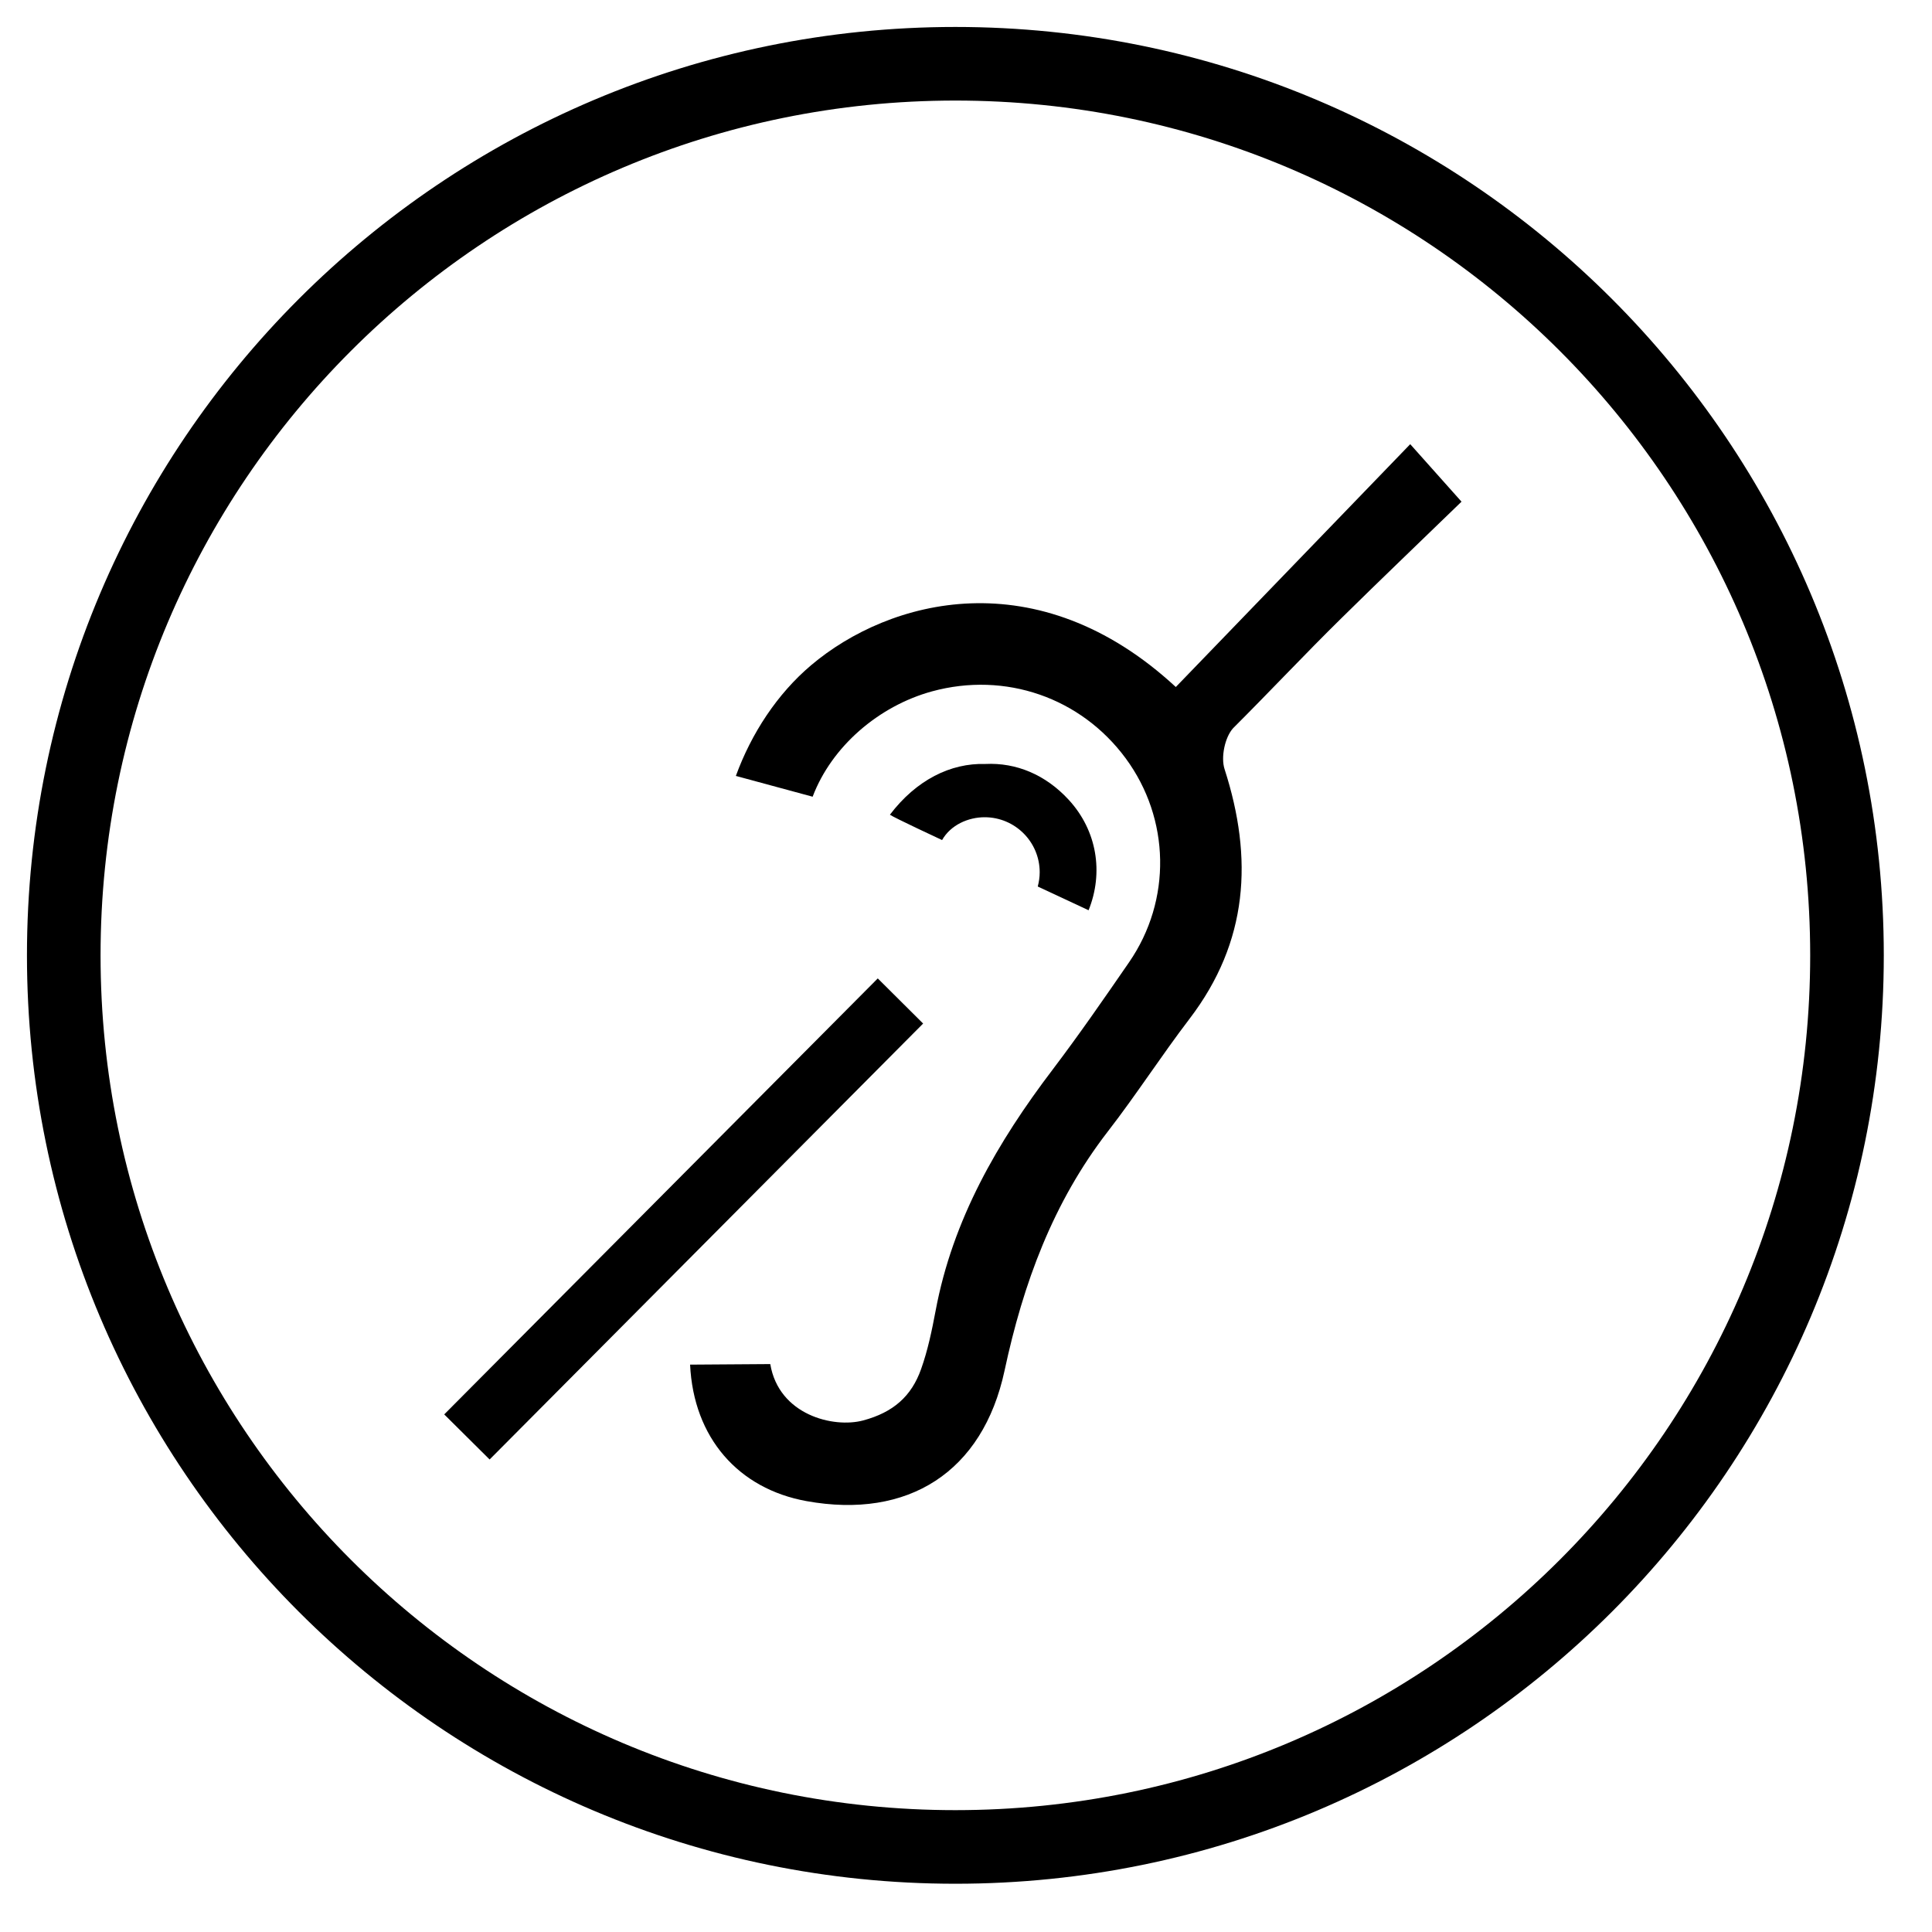
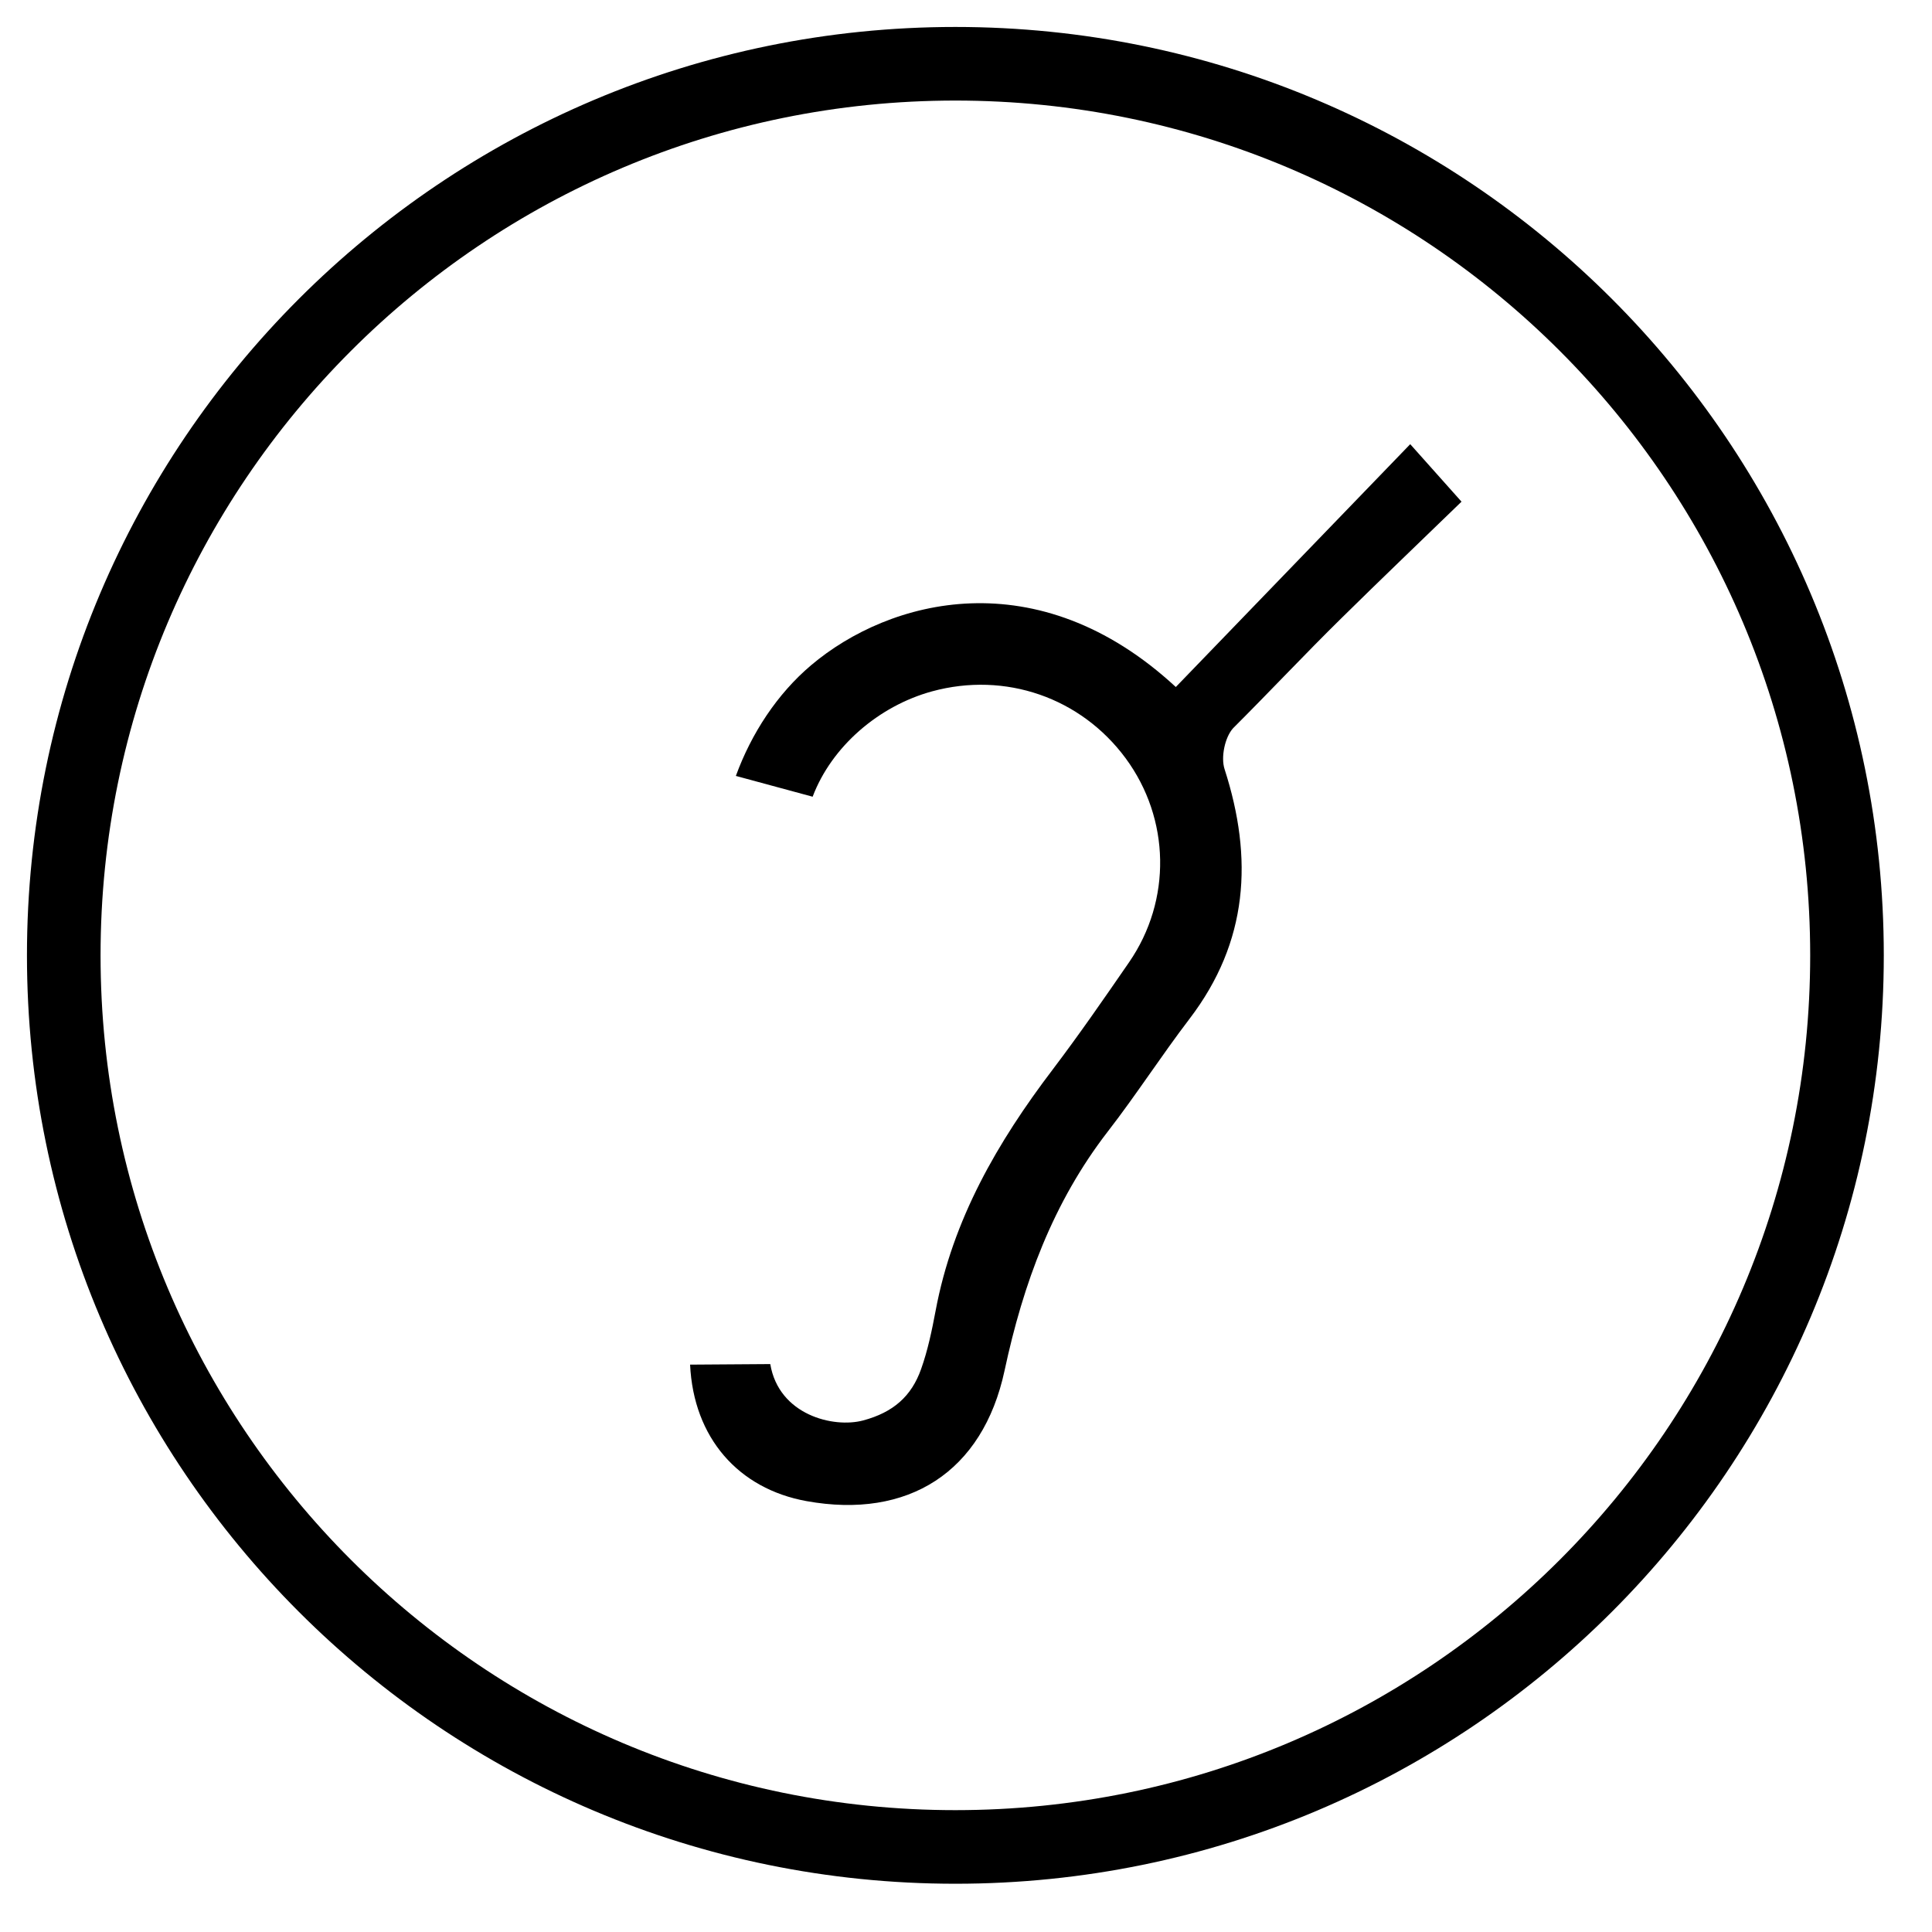
<svg xmlns="http://www.w3.org/2000/svg" width="100%" height="100%" viewBox="0 0 42 42" version="1.1" xml:space="preserve" style="fill-rule:evenodd;clip-rule:evenodd;stroke-miterlimit:1.414;">
  <path d="M29.159,13.441c0.866,-0.854 1.745,-1.693 2.613,-2.535c-0.393,-0.44 -0.677,-0.758 -1.115,-1.25c-1.755,1.818 -3.427,3.551 -5.096,5.279c-3.009,-2.783 -6.231,-1.909 -7.929,-0.473c-0.735,0.622 -1.298,1.481 -1.635,2.406l1.669,0.452c0.413,-1.091 1.433,-1.971 2.594,-2.29c1.593,-0.435 3.237,0.134 4.212,1.456c0.968,1.315 1.003,3.084 0.073,4.433c-0.541,0.785 -1.083,1.57 -1.66,2.331c-1.201,1.58 -2.175,3.262 -2.546,5.246c-0.08,0.426 -0.17,0.859 -0.315,1.266c-0.21,0.594 -0.607,0.942 -1.259,1.117c-0.645,0.173 -1.834,-0.117 -2.02,-1.225l-1.743,0.012c0.075,1.592 1.051,2.699 2.531,2.967c2.207,0.399 3.831,-0.629 4.305,-2.837c0.406,-1.895 1.052,-3.656 2.248,-5.202c0.617,-0.797 1.164,-1.648 1.775,-2.448c1.275,-1.672 1.387,-3.482 0.76,-5.425c-0.084,-0.258 0.006,-0.693 0.186,-0.891c0.791,-0.789 1.555,-1.605 2.352,-2.389Z" style="fill-rule:nonzero;" />
-   <path d="M19.082,21.27l-9.425,9.478l0.987,0.98l9.424,-9.477l-0.986,-0.981Z" style="fill-rule:nonzero;" />
  <path d="M20.769,40.151c10.705,0 19.383,-8.678 19.383,-19.382c0,-10.705 -8.678,-19.383 -19.383,-19.383c-10.705,0 -19.383,8.678 -19.383,19.383c0,10.704 8.678,19.382 19.383,19.382Z" style="fill:none;stroke:#000;stroke-width:1.6px;" />
-   <path d="M20.48,18.262c0.188,-0.33 0.57,-0.496 0.925,-0.496c0.661,0 1.197,0.536 1.197,1.196c0,0.108 -0.016,0.211 -0.042,0.31l1.105,0.516c0.33,-0.82 0.183,-1.733 -0.432,-2.401c-0.504,-0.547 -1.142,-0.812 -1.811,-0.779c-0.758,-0.023 -1.502,0.348 -2.076,1.103c0.086,0.063 1.134,0.551 1.134,0.551Z" style="fill-rule:nonzero;" />
</svg>